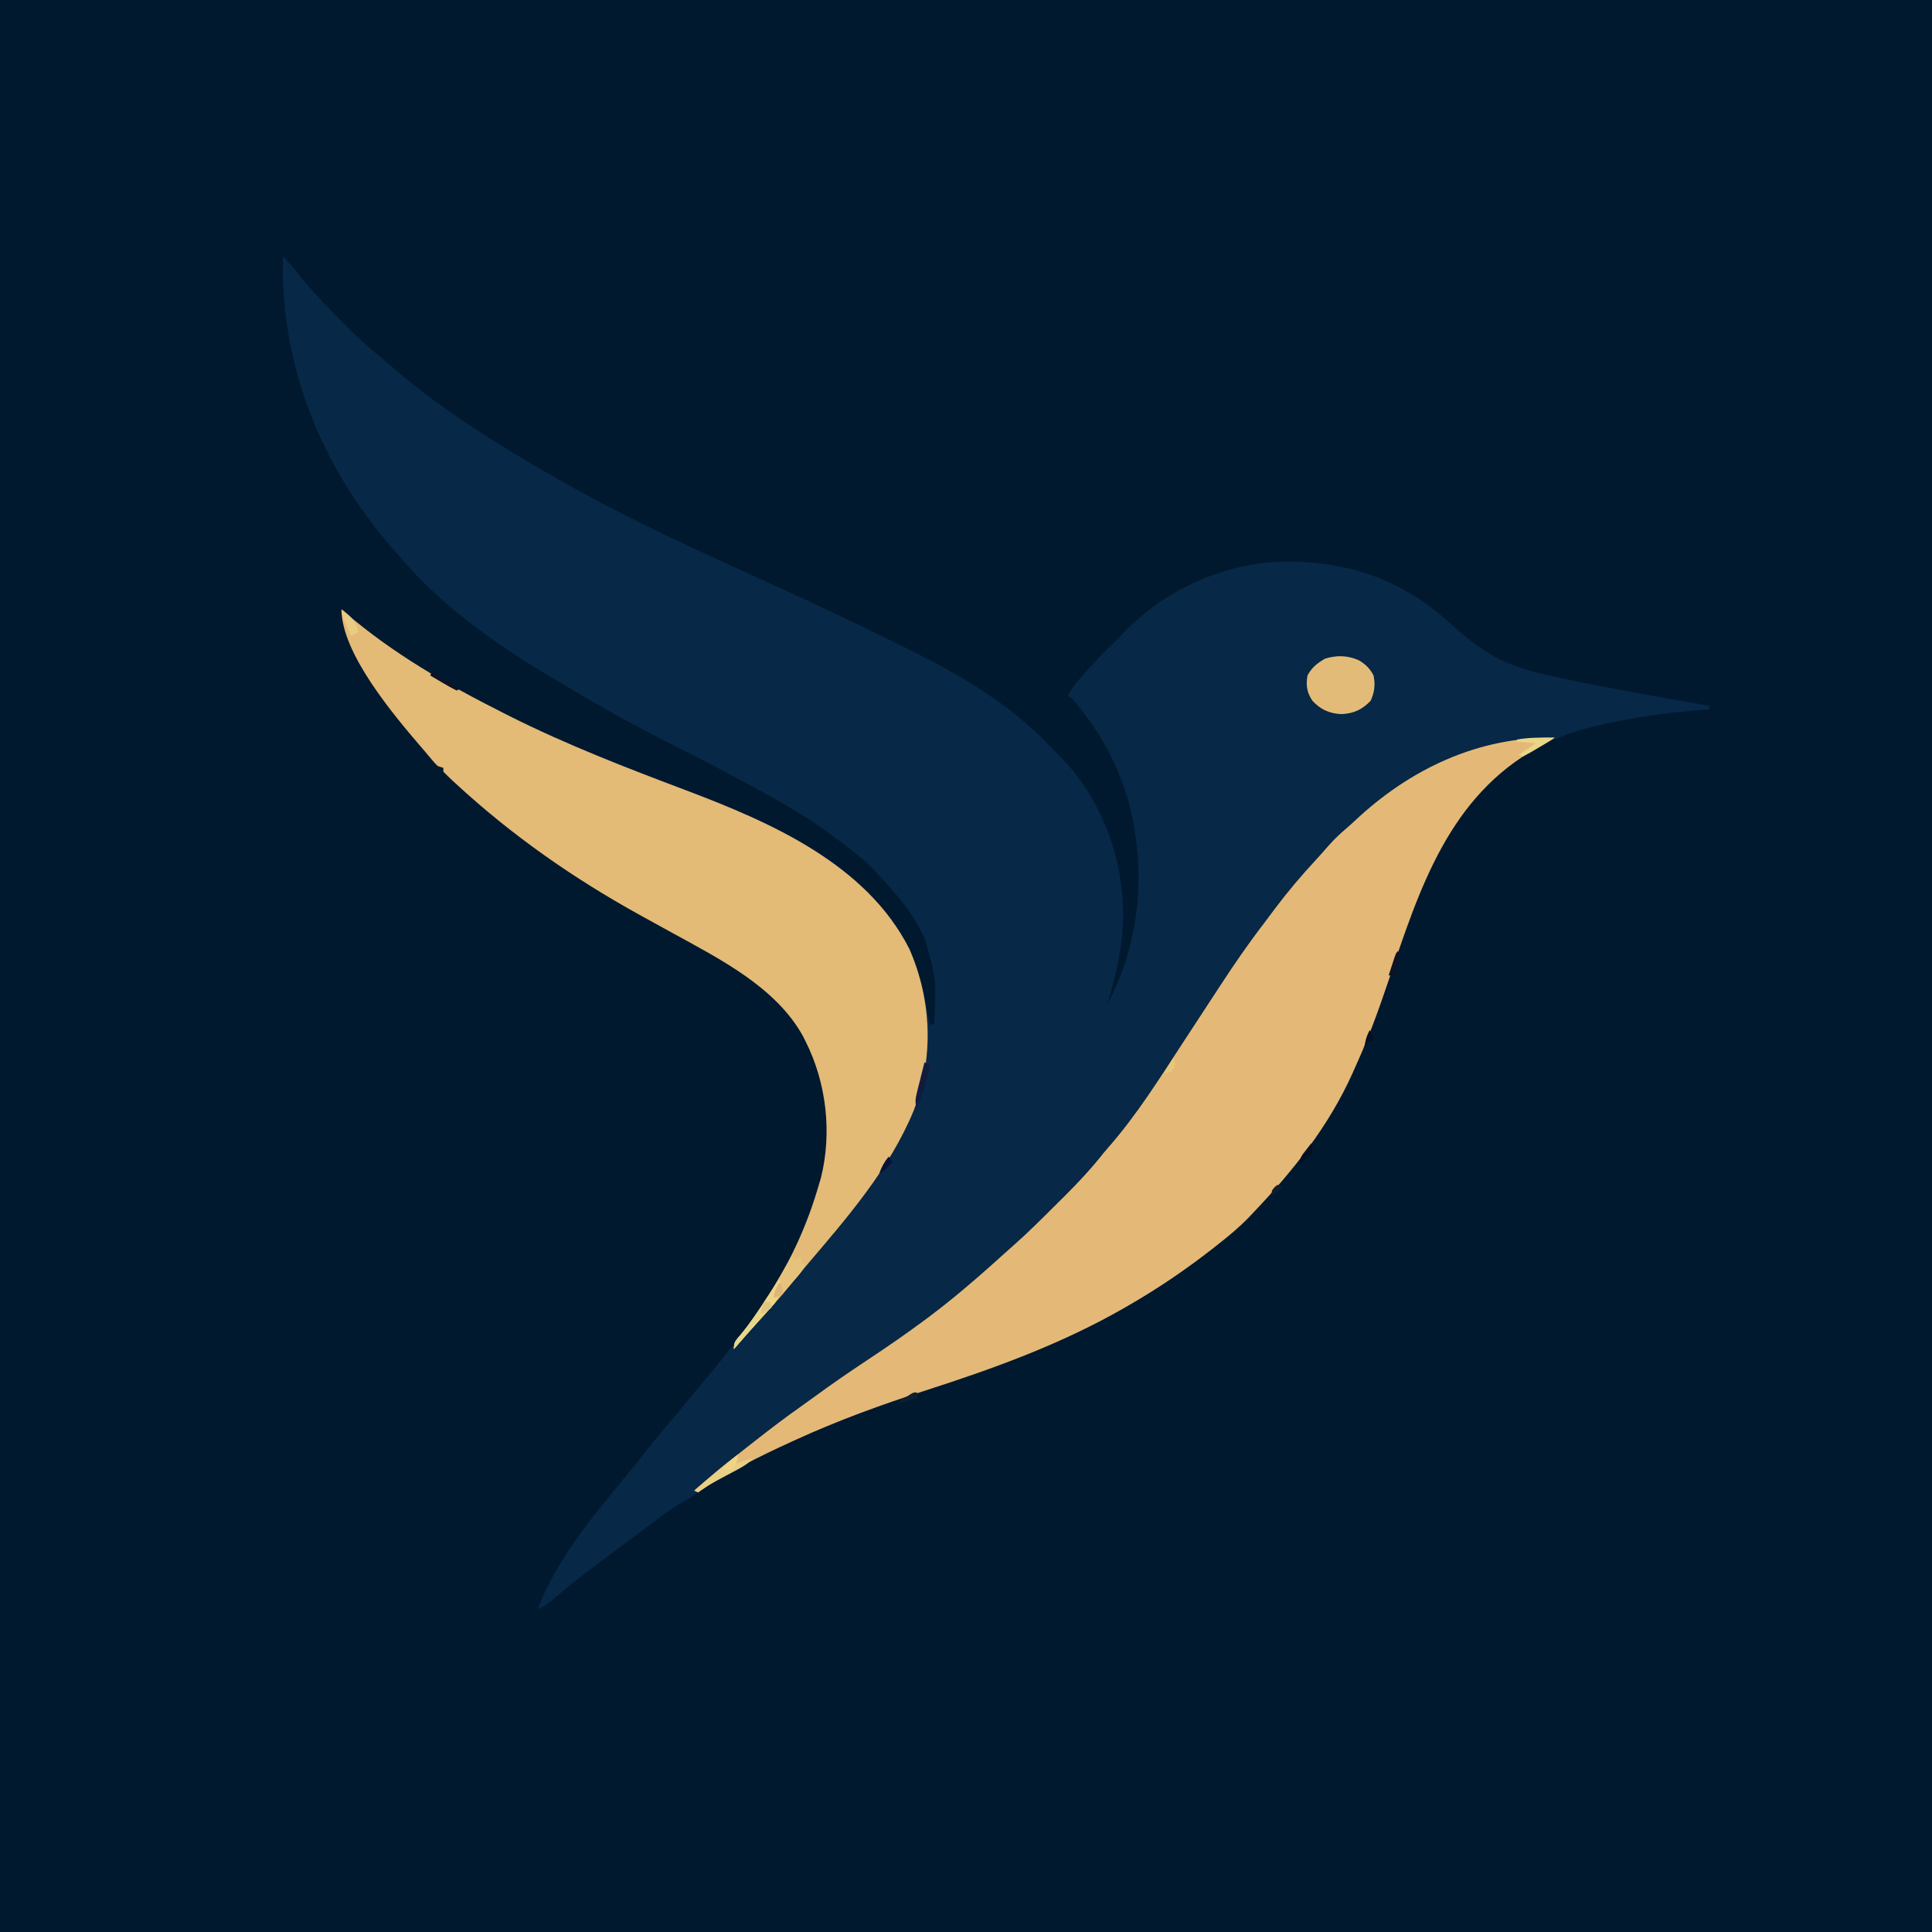
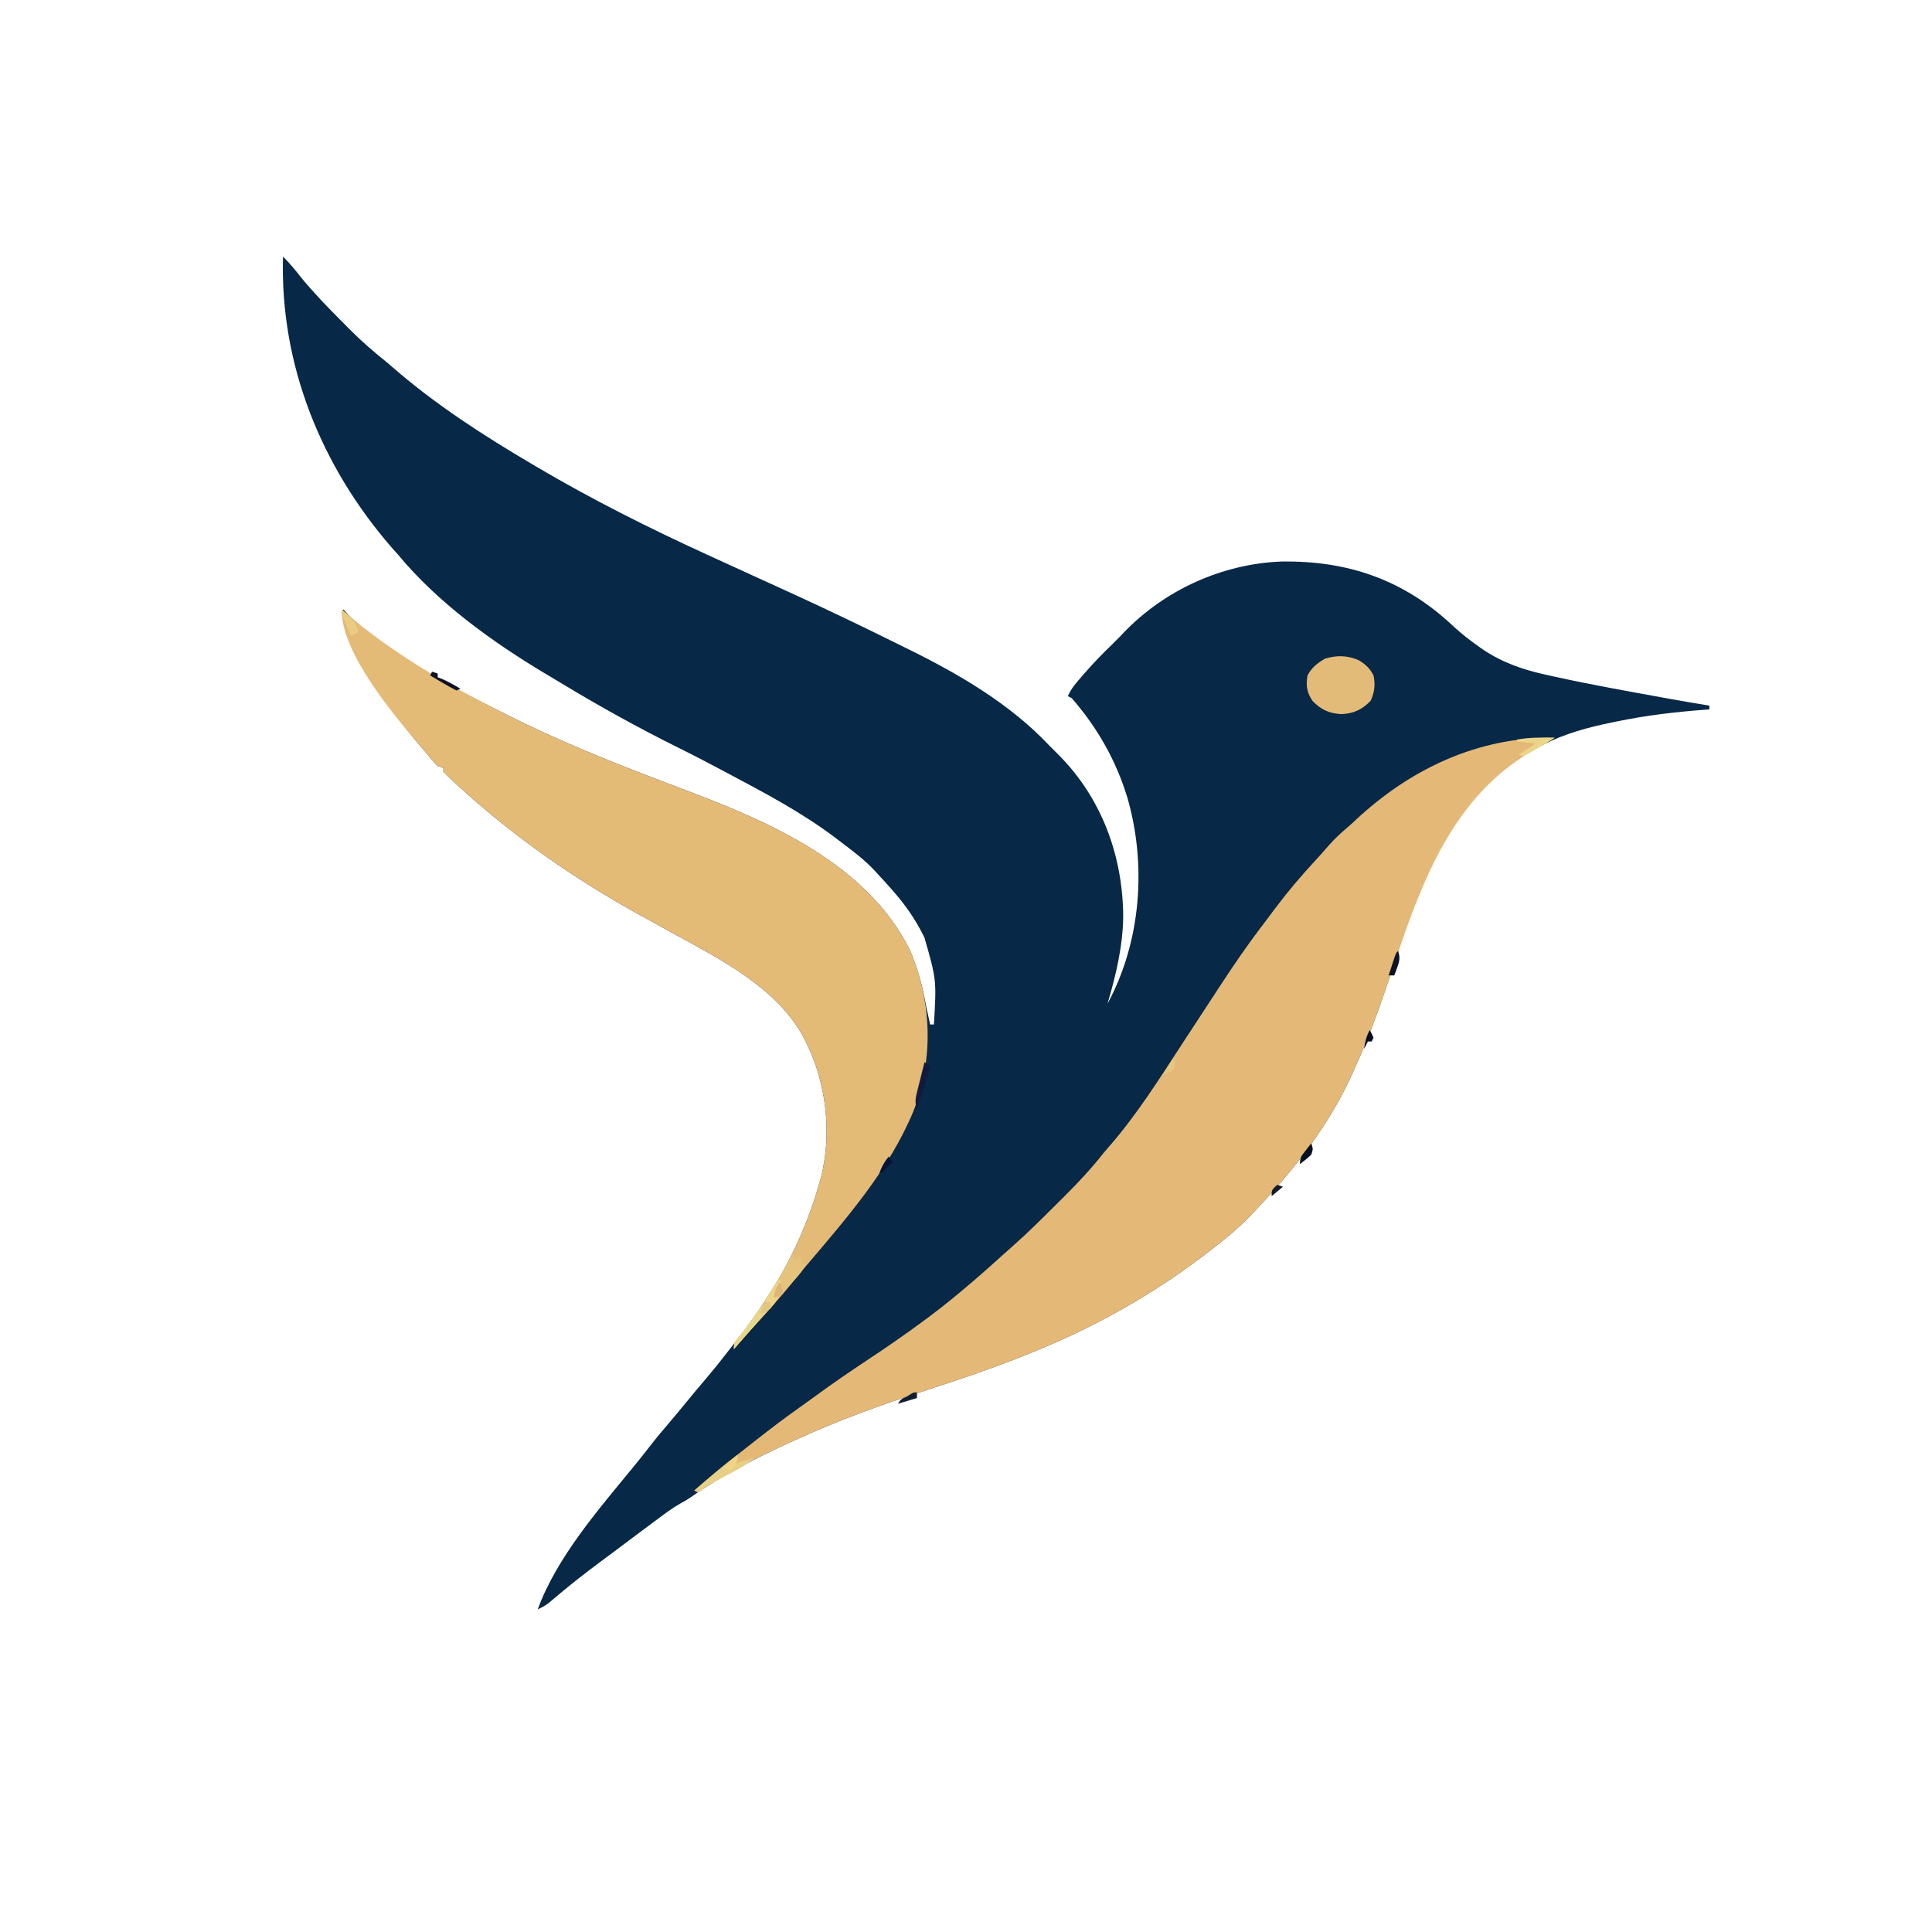
<svg xmlns="http://www.w3.org/2000/svg" version="1.1" width="1024" height="1024">
-   <path d="M0 0 C337.92 0 675.84 0 1024 0 C1024 337.92 1024 675.84 1024 1024 C686.08 1024 348.16 1024 0 1024 C0 686.08 0 348.16 0 0 Z " fill="#00192F" transform="translate(0,0)" />
  <path d="M0 0 C3.501 3.454 6.5 7.094 9.512 10.977 C16.195 19.097 23.469 26.656 30.901 34.087 C32.372 35.56 33.835 37.04 35.297 38.521 C41.53 44.791 48.086 50.485 55 56 C56.09 56.923 57.175 57.853 58.25 58.793 C80.734 78.371 106.347 94.885 132 110 C133.111 110.657 133.111 110.657 134.244 111.328 C163.636 128.679 193.996 143.899 225.022 158.095 C227.102 159.047 229.181 159.999 231.26 160.952 C243.727 166.662 256.198 172.362 268.68 178.039 C288.34 186.993 307.793 196.353 327.144 205.957 C328.682 206.719 330.221 207.48 331.762 208.239 C358.529 221.435 385.386 237.143 406 259 C407.664 260.669 409.331 262.336 411 264 C433.974 287.061 445.205 317.802 445.321 350.06 C445.102 365.612 441.412 381.145 437 396 C454.728 363.255 457.836 322.728 447.609 287.021 C441.627 267.184 431.632 249.602 418 234 C417.34 233.67 416.68 233.34 416 233 C417.726 228.815 420.628 225.689 423.562 222.312 C424.365 221.383 424.365 221.383 425.184 220.434 C429.573 215.394 434.185 210.635 439 206 C439.846 205.154 440.691 204.309 441.562 203.438 C442.367 202.633 443.171 201.829 444 201 C444.535 200.43 445.07 199.86 445.621 199.273 C467.265 176.685 497.931 162.786 529.23 161.625 C564.684 161.065 594.407 171.469 620.312 195.938 C624.612 199.911 629.085 203.402 633.875 206.75 C634.792 207.403 634.792 207.403 635.728 208.07 C646.254 215.253 657.572 219.083 669.938 221.75 C671.407 222.078 672.876 222.405 674.346 222.733 C693.543 226.948 712.91 230.389 732.246 233.898 C733.254 234.081 734.263 234.264 735.301 234.453 C742.191 235.695 749.092 236.864 756 238 C756 238.66 756 239.32 756 240 C755.239 240.054 754.478 240.108 753.694 240.164 C737.932 241.346 722.487 243.172 707 246.375 C706.306 246.516 705.612 246.657 704.896 246.802 C692.18 249.405 679.451 252.733 667.875 258.75 C667.217 259.087 666.56 259.423 665.882 259.77 C655.148 265.407 645.714 272.568 637 281 C636.457 281.517 635.914 282.034 635.355 282.567 C608.088 309.049 597.657 348.975 585.891 383.922 C580.841 398.898 575.546 413.601 569 428 C568.323 429.532 567.646 431.065 566.969 432.598 C554.197 461.047 535.364 484.591 514 507 C512.871 508.193 512.871 508.193 511.719 509.41 C506.536 514.752 500.849 519.41 495 524 C494.053 524.745 494.053 524.745 493.087 525.506 C478.722 536.773 463.826 546.9 448 556 C446.843 556.669 446.843 556.669 445.664 557.351 C412.407 576.431 376.753 589.327 340.387 601.026 C317.083 608.523 294.283 616.819 272 627 C271.057 627.429 270.114 627.858 269.143 628.3 C250.946 636.632 232.915 645.8 216.5 657.316 C214 659 214 659 210.746 660.809 C206.252 663.341 202.188 666.414 198.062 669.5 C196.816 670.426 196.816 670.426 195.544 671.371 C193.026 673.243 190.512 675.12 188 677 C187.28 677.538 186.56 678.076 185.818 678.63 C182.505 681.107 179.195 683.589 175.891 686.078 C173.286 688.039 170.671 689.986 168.047 691.922 C160.017 697.865 152.214 704.008 144.582 710.457 C143.911 711.02 143.239 711.584 142.547 712.164 C141.957 712.664 141.368 713.163 140.761 713.678 C138.925 715.056 137.08 716.038 135 717 C145.274 688.975 167.764 663.462 186.39 640.666 C189.182 637.249 191.943 633.818 194.625 630.312 C197.887 626.074 201.346 622.007 204.813 617.937 C207.748 614.489 210.643 611.013 213.5 607.5 C216.824 603.413 220.209 599.385 223.625 595.375 C227.232 591.132 230.757 586.846 234.137 582.418 C235.578 580.548 237.038 578.701 238.52 576.863 C245.195 568.551 251.273 559.991 257 551 C257.373 550.422 257.747 549.845 258.131 549.25 C269.54 531.501 278.189 512.267 284 492 C284.36 490.804 284.719 489.608 285.09 488.375 C291.102 464.438 288.021 437.845 277 416 C276.537 415.074 276.074 414.149 275.598 413.195 C261.246 387.153 231.324 372.191 206.312 358.438 C201.207 355.628 196.102 352.816 191 350 C190.397 349.667 189.794 349.334 189.172 348.992 C153.855 329.486 121.316 306.769 91.625 279.375 C90.964 278.771 90.303 278.167 89.622 277.544 C88.042 276.071 86.515 274.541 85 273 C85 272.34 85 271.68 85 271 C84.01 270.67 83.02 270.34 82 270 C80.527 268.574 80.527 268.574 78.938 266.688 C78.321 265.958 77.705 265.228 77.07 264.477 C76.387 263.659 75.704 262.842 75 262 C74.255 261.141 73.51 260.283 72.742 259.398 C57.57 241.689 45.444 222.285 36 201 C35.721 200.378 35.442 199.756 35.154 199.115 C31.938 191.917 31.938 191.917 31 189 C31.33 188.34 31.66 187.68 32 187 C32.866 187.928 33.733 188.856 34.625 189.812 C57.575 212.625 88.47 227.613 117 242 C118.002 242.506 119.004 243.013 120.037 243.535 C150.337 258.738 181.989 270.967 213.681 282.91 C258.451 299.844 309.161 321.941 332 367 C336.443 377.168 339.089 387.067 341 398 C341.636 401.008 342.316 404.002 343 407 C343.66 407 344.32 407 345 407 C346.382 383.344 346.382 383.344 340 361 C339.705 360.41 339.411 359.821 339.107 359.213 C334.996 351.098 329.987 343.857 324 337 C323.255 336.145 322.51 335.291 321.742 334.41 C319.525 331.911 317.274 329.448 315 327 C314.192 326.111 314.192 326.111 313.367 325.203 C307.562 319.077 300.715 314.074 294 309 C293.444 308.578 292.889 308.156 292.316 307.722 C274.788 294.519 255.33 284.27 236 274 C235.124 273.533 234.247 273.066 233.344 272.584 C225.508 268.412 217.65 264.301 209.688 260.375 C188.257 249.75 167.399 238.17 146.944 225.781 C144.275 224.166 141.596 222.567 138.914 220.973 C110.86 204.21 81.953 183.341 61 158 C59.897 156.769 58.793 155.54 57.688 154.312 C20.177 111.147 -1.647 57.22 0 0 Z " fill="#072846" transform="translate(150,136)" />
  <path d="M0 0 C-2.695 1.797 -5.443 3.332 -8.292 4.866 C-56.033 30.846 -71.731 80.276 -88.109 128.922 C-93.159 143.898 -98.454 158.601 -105 173 C-105.677 174.532 -106.354 176.065 -107.031 177.598 C-119.803 206.047 -138.636 229.591 -160 252 C-161.129 253.193 -161.129 253.193 -162.281 254.41 C-167.464 259.752 -173.151 264.41 -179 269 C-179.947 269.745 -179.947 269.745 -180.913 270.506 C-195.278 281.773 -210.174 291.9 -226 301 C-226.771 301.446 -227.542 301.891 -228.336 302.351 C-261.593 321.431 -297.247 334.327 -333.613 346.026 C-356.917 353.523 -379.717 361.819 -402 372 C-402.943 372.429 -403.886 372.858 -404.857 373.3 C-421.752 381.036 -438.678 389.42 -454 400 C-454.66 399.67 -455.32 399.34 -456 399 C-447.492 391.591 -438.863 384.408 -429.939 377.505 C-427.823 375.862 -425.716 374.207 -423.609 372.551 C-415.721 366.359 -407.779 360.294 -399.574 354.527 C-397.055 352.756 -394.562 350.954 -392.082 349.129 C-383.05 342.499 -373.843 336.18 -364.5 330 C-353.806 322.924 -343.277 315.673 -333 308 C-332.406 307.558 -331.812 307.115 -331.2 306.659 C-322.862 300.422 -314.882 293.799 -307 287 C-306.26 286.362 -305.52 285.724 -304.758 285.066 C-300.421 281.295 -296.149 277.452 -291.883 273.602 C-290.264 272.14 -288.64 270.684 -286.999 269.247 C-279.556 262.667 -272.518 255.704 -265.495 248.681 C-263.443 246.631 -261.383 244.589 -259.322 242.547 C-252.078 235.333 -245.32 228.045 -239 220 C-238.066 218.898 -237.125 217.801 -236.172 216.715 C-221.373 199.743 -209.44 180.684 -197.172 161.864 C-191.741 153.533 -186.297 145.211 -180.838 136.898 C-179.59 134.995 -178.344 133.091 -177.1 131.185 C-169.84 120.062 -162.382 109.198 -154.279 98.671 C-152.26 96.032 -150.288 93.359 -148.312 90.688 C-141.526 81.659 -134.317 73.123 -126.633 64.855 C-124.311 62.337 -122.055 59.777 -119.812 57.188 C-116.78 53.761 -113.587 50.732 -110.09 47.785 C-108.676 46.578 -107.294 45.334 -105.941 44.059 C-76.685 16.526 -40.449 -0.579 0 0 Z " fill="#E4B977" transform="translate(824,391)" />
  <path d="M0 0 C0.426 0.368 0.853 0.736 1.292 1.115 C27.147 23.361 55.616 39.678 86 55 C87.002 55.506 88.004 56.013 89.037 56.535 C119.337 71.738 150.989 83.967 182.681 95.91 C227.451 112.844 278.161 134.941 301 180 C312.916 207.269 314.012 237.809 303.238 265.691 C290.522 296.689 267.575 322.903 246.086 348.162 C243.174 351.59 240.322 355.06 237.5 358.562 C233.378 363.63 229.009 368.426 224.57 373.215 C221.308 376.75 218.148 380.364 215 384 C213.688 385.501 212.376 387.001 211.062 388.5 C210.476 389.17 209.889 389.841 209.285 390.531 C208.861 391.016 208.437 391.501 208 392 C208 388.221 208.947 387.572 211.375 384.75 C216.789 378.171 221.409 371.165 226 364 C226.378 363.417 226.755 362.833 227.145 362.232 C238.547 344.489 247.191 325.259 253 305 C253.36 303.804 253.719 302.608 254.09 301.375 C260.102 277.438 257.021 250.845 246 229 C245.306 227.612 245.306 227.612 244.598 226.195 C230.246 200.153 200.324 185.191 175.312 171.438 C170.207 168.628 165.102 165.816 160 163 C159.397 162.667 158.794 162.334 158.172 161.992 C122.855 142.486 90.316 119.769 60.625 92.375 C59.964 91.771 59.303 91.167 58.622 90.544 C57.042 89.071 55.515 87.541 54 86 C54 85.34 54 84.68 54 84 C53.01 83.67 52.02 83.34 51 83 C49.527 81.574 49.527 81.574 47.938 79.688 C47.321 78.958 46.705 78.228 46.07 77.477 C45.387 76.659 44.704 75.842 44 75 C43.255 74.141 42.51 73.283 41.742 72.398 C27.541 55.823 0 23.197 0 0 Z " fill="#E4BA77" transform="translate(181,323)" />
  <path d="M0 0 C3.557 2.049 6.023 4.425 7.898 8.094 C8.918 13.048 8.446 16.863 6.398 21.469 C1.917 26.175 -2.58 28.293 -9.102 28.594 C-15.53 28.307 -20.174 26.17 -24.539 21.469 C-27.465 17.022 -27.998 13.362 -27.102 8.094 C-24.836 3.862 -21.848 1.522 -17.727 -0.844 C-11.431 -2.689 -6.013 -2.567 0 0 Z " fill="#E3BB79" transform="translate(720.102,349.906)" />
  <path d="M0 0 C0.495 1.485 0.495 1.485 1 3 C1.99 2.34 2.98 1.68 4 1 C4.495 2.98 4.495 2.98 5 5 C5.66 5 6.32 5 7 5 C5.5 8.448 3.496 10.824 0.938 13.562 C-2.254 17.038 -5.305 20.564 -8.25 24.25 C-12.412 29.402 -16.849 34.243 -21.396 39.054 C-24.74 42.599 -27.916 46.225 -31 50 C-31 46.221 -30.053 45.572 -27.625 42.75 C-16.84 29.644 -8.371 14.715 0 0 Z " fill="#E6C37D" transform="translate(420,665)" />
  <path d="M0 0 C0.33 0.66 0.66 1.32 1 2 C-0.438 4.625 -0.438 4.625 -2 7 C-1.67 7.33 -1.34 7.66 -1 8 C-1 11.998 -2.358 12.812 -5.062 15.688 C-5.886 16.576 -6.71 17.464 -7.559 18.379 C-8.364 19.244 -9.17 20.109 -10 21 C-11.215 22.369 -12.424 23.744 -13.625 25.125 C-14.175 25.757 -14.726 26.388 -15.293 27.039 C-16.138 28.01 -16.138 28.01 -17 29 C-18.312 30.5 -19.625 32 -20.938 33.5 C-21.524 34.17 -22.111 34.841 -22.715 35.531 C-23.351 36.258 -23.351 36.258 -24 37 C-24 33.221 -23.053 32.572 -20.625 29.75 C-15.642 23.716 -11.409 17.28 -7.137 10.737 C-5.565 8.335 -3.971 5.949 -2.375 3.562 C-1.908 2.863 -1.442 2.163 -0.961 1.441 C-0.644 0.966 -0.327 0.49 0 0 Z " fill="#EED486" transform="translate(413,678)" />
  <path d="M0 0 C0 0.99 0 1.98 0 3 C-0.66 3.66 -1.32 4.32 -2 5 C-1.093 4.691 -0.185 4.381 0.75 4.062 C3.166 3.273 5.528 2.571 8 2 C5.63 4.638 3.157 6.154 0.035 7.812 C-0.93 8.331 -1.895 8.849 -2.889 9.383 C-3.895 9.916 -4.901 10.45 -5.938 11 C-7.927 12.06 -9.916 13.122 -11.902 14.188 C-12.784 14.655 -13.666 15.123 -14.574 15.605 C-16.868 16.924 -18.923 18.364 -21 20 C-21.66 19.67 -22.32 19.34 -23 19 C-15.473 12.48 -7.966 5.985 0 0 Z " fill="#E7CF86" transform="translate(391,771)" />
  <path d="M0 0 C-3.285 2.19 -6.654 4.2 -10.062 6.188 C-10.7 6.568 -11.337 6.949 -11.994 7.342 C-13.628 8.29 -15.311 9.153 -17 10 C-17.66 9.67 -18.32 9.34 -19 9 C-16.03 7.02 -13.06 5.04 -10 3 C-13.3 2.67 -16.6 2.34 -20 2 C-20 1.67 -20 1.34 -20 1 C-13.344 -0.238 -6.753 -0.091 0 0 Z " fill="#EBD588" transform="translate(824,391)" />
  <path d="M0 0 C0.99 0 1.98 0 3 0 C1.628 3.025 0.035 5.289 -2.188 7.75 C-2.801 8.436 -3.415 9.122 -4.047 9.828 C-4.691 10.545 -5.336 11.262 -6 12 C-7.315 13.498 -8.627 14.998 -9.938 16.5 C-10.958 17.667 -11.979 18.833 -13 20 C-13 16.117 -11.781 15.188 -9.312 12.25 C-6.782 9.201 -4.382 6.174 -2.188 2.875 C-1.466 1.926 -0.744 0.978 0 0 Z " fill="#E7D78B" transform="translate(402,695)" />
  <path d="M0 0 C4.663 3.516 7.722 6.036 9 12 C7.667 12.667 6.333 13.333 5 14 C4.162 12.044 3.33 10.085 2.5 8.125 C2.036 7.034 1.572 5.944 1.094 4.82 C0 2 0 2 0 0 Z " fill="#E9CB82" transform="translate(181,323)" />
-   <path d="M0 0 C0.99 0.66 1.98 1.32 3 2 C0.978 9.781 -1.386 17.398 -4 25 C-5.12 21.637 -4.857 19.43 -4.004 16.016 C-3.775 15.081 -3.546 14.146 -3.311 13.184 C-3.064 12.216 -2.817 11.247 -2.562 10.25 C-2.198 8.775 -2.198 8.775 -1.826 7.27 C-1.226 4.844 -0.617 2.421 0 0 Z " fill="#111B3E" transform="translate(490,563)" />
+   <path d="M0 0 C0.99 0.66 1.98 1.32 3 2 C0.978 9.781 -1.386 17.398 -4 25 C-5.12 21.637 -4.857 19.43 -4.004 16.016 C-3.775 15.081 -3.546 14.146 -3.311 13.184 C-3.064 12.216 -2.817 11.247 -2.562 10.25 C-2.198 8.775 -2.198 8.775 -1.826 7.27 C-1.226 4.844 -0.617 2.421 0 0 " fill="#111B3E" transform="translate(490,563)" />
  <path d="M0 0 C0.99 0.33 1.98 0.66 3 1 C3 1.66 3 2.32 3 3 C3.681 3.248 4.361 3.495 5.062 3.75 C8.569 5.242 11.716 7.068 15 9 C14.01 9.495 14.01 9.495 13 10 C10.55 8.757 8.227 7.471 5.875 6.062 C5.216 5.676 4.558 5.29 3.879 4.893 C2.248 3.936 0.624 2.969 -1 2 C-0.67 1.34 -0.34 0.68 0 0 Z " fill="#0E1224" transform="translate(229,356)" />
  <path d="M0 0 C1.188 3.429 0.802 5.378 -0.438 8.75 C-0.725 9.549 -1.012 10.348 -1.309 11.172 C-1.537 11.775 -1.765 12.378 -2 13 C-2.99 13 -3.98 13 -5 13 C-4.358 11.02 -3.711 9.041 -3.062 7.062 C-2.703 5.96 -2.343 4.858 -1.973 3.723 C-1 1 -1 1 0 0 Z " fill="#0C1326" transform="translate(741,504)" />
  <path d="M0 0 C1 3 1 3 0 6 C-1.876 7.845 -3.927 9.368 -6 11 C-6 7.394 -5.183 6.587 -3 3.812 C-2.443 3.097 -1.886 2.382 -1.312 1.645 C-0.879 1.102 -0.446 0.559 0 0 Z " fill="#061025" transform="translate(695,606)" />
  <path d="M0 0 C0.99 0 1.98 0 3 0 C3.33 0.99 3.66 1.98 4 3 C0.25 6 0.25 6 -2 6 C-1.494 3.831 -1 2 0 0 Z " fill="#E1C680" transform="translate(405,690)" />
  <path d="M0 0 C1 3 1 3 0.312 5.125 C-1 7 -1 7 -3.125 7.75 C-4.053 7.874 -4.053 7.874 -5 8 C-1.125 1.125 -1.125 1.125 0 0 Z " fill="#E7C77E" transform="translate(622,561)" />
  <path d="M0 0 C0 3.615 -0.892 5.112 -3 8 C-6 8 -6 8 -8 7 C-5.36 4.69 -2.72 2.38 0 0 Z " fill="#F0D385" transform="translate(391,771)" />
  <path d="M0 0 C0 0.99 0 1.98 0 3 C-4.95 4.485 -4.95 4.485 -10 6 C-8.726 3.451 -7.536 3.194 -5 2 C-2 0 -2 0 0 0 Z " fill="#0F1F30" transform="translate(486,738)" />
  <path d="M0 0 C0.33 0 0.66 0 1 0 C1.33 1.98 1.66 3.96 2 6 C0.35 6.66 -1.3 7.32 -3 8 C-2.453 4.625 -1.945 2.918 0 0 Z " fill="#DEB677" transform="translate(413,680)" />
  <path d="M0 0 C1.062 1.875 1.062 1.875 2 4 C1.67 4.66 1.34 5.32 1 6 C0.34 6 -0.32 6 -1 6 C-1.66 7.32 -2.32 8.64 -3 10 C-2.493 6.281 -1.884 3.265 0 0 Z " fill="#060E23" transform="translate(726,546)" />
  <path d="M0 0 C0.99 0.33 1.98 0.66 3 1 C0.03 3.475 0.03 3.475 -3 6 C-3 3 -3 3 -1.5 1.312 C-0.757 0.663 -0.757 0.663 0 0 Z " fill="#121C2B" transform="translate(677,628)" />
  <path d="M0 0 C0.66 0.99 1.32 1.98 2 3 C-2.75 7.875 -2.75 7.875 -5 9 C-3.751 5.541 -2.325 2.853 0 0 Z " fill="#07123B" transform="translate(471,613)" />
</svg>